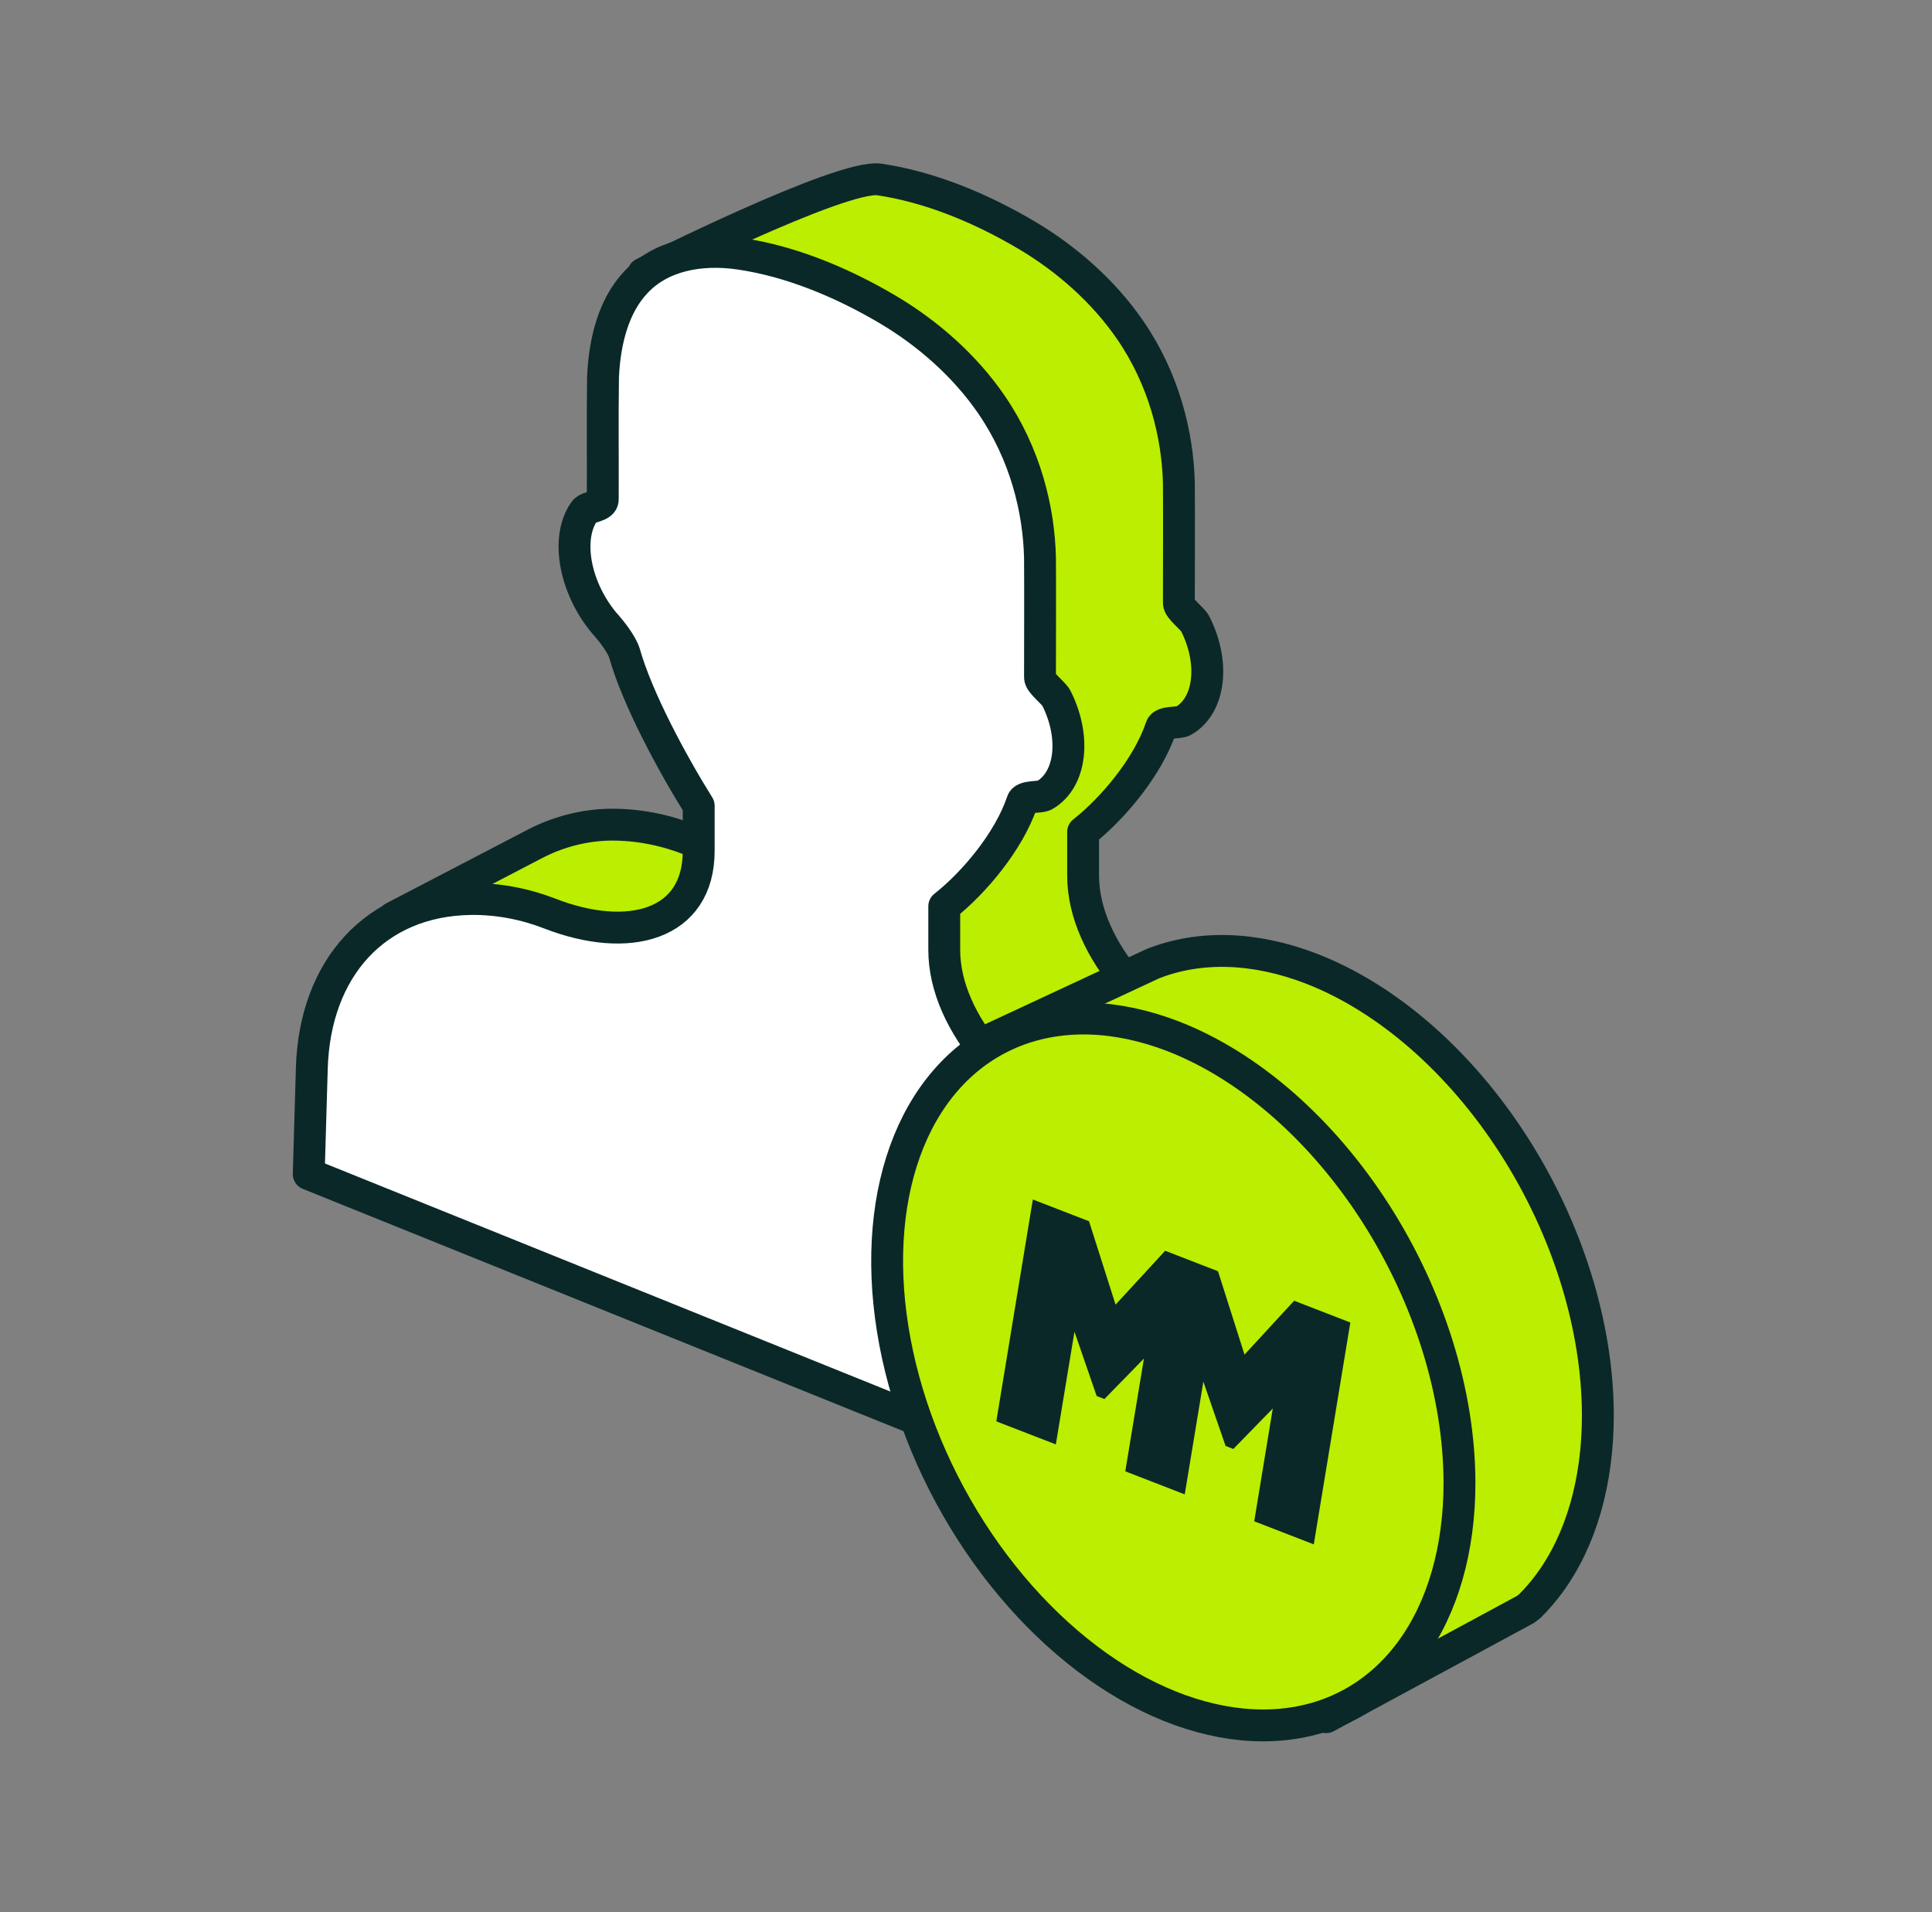
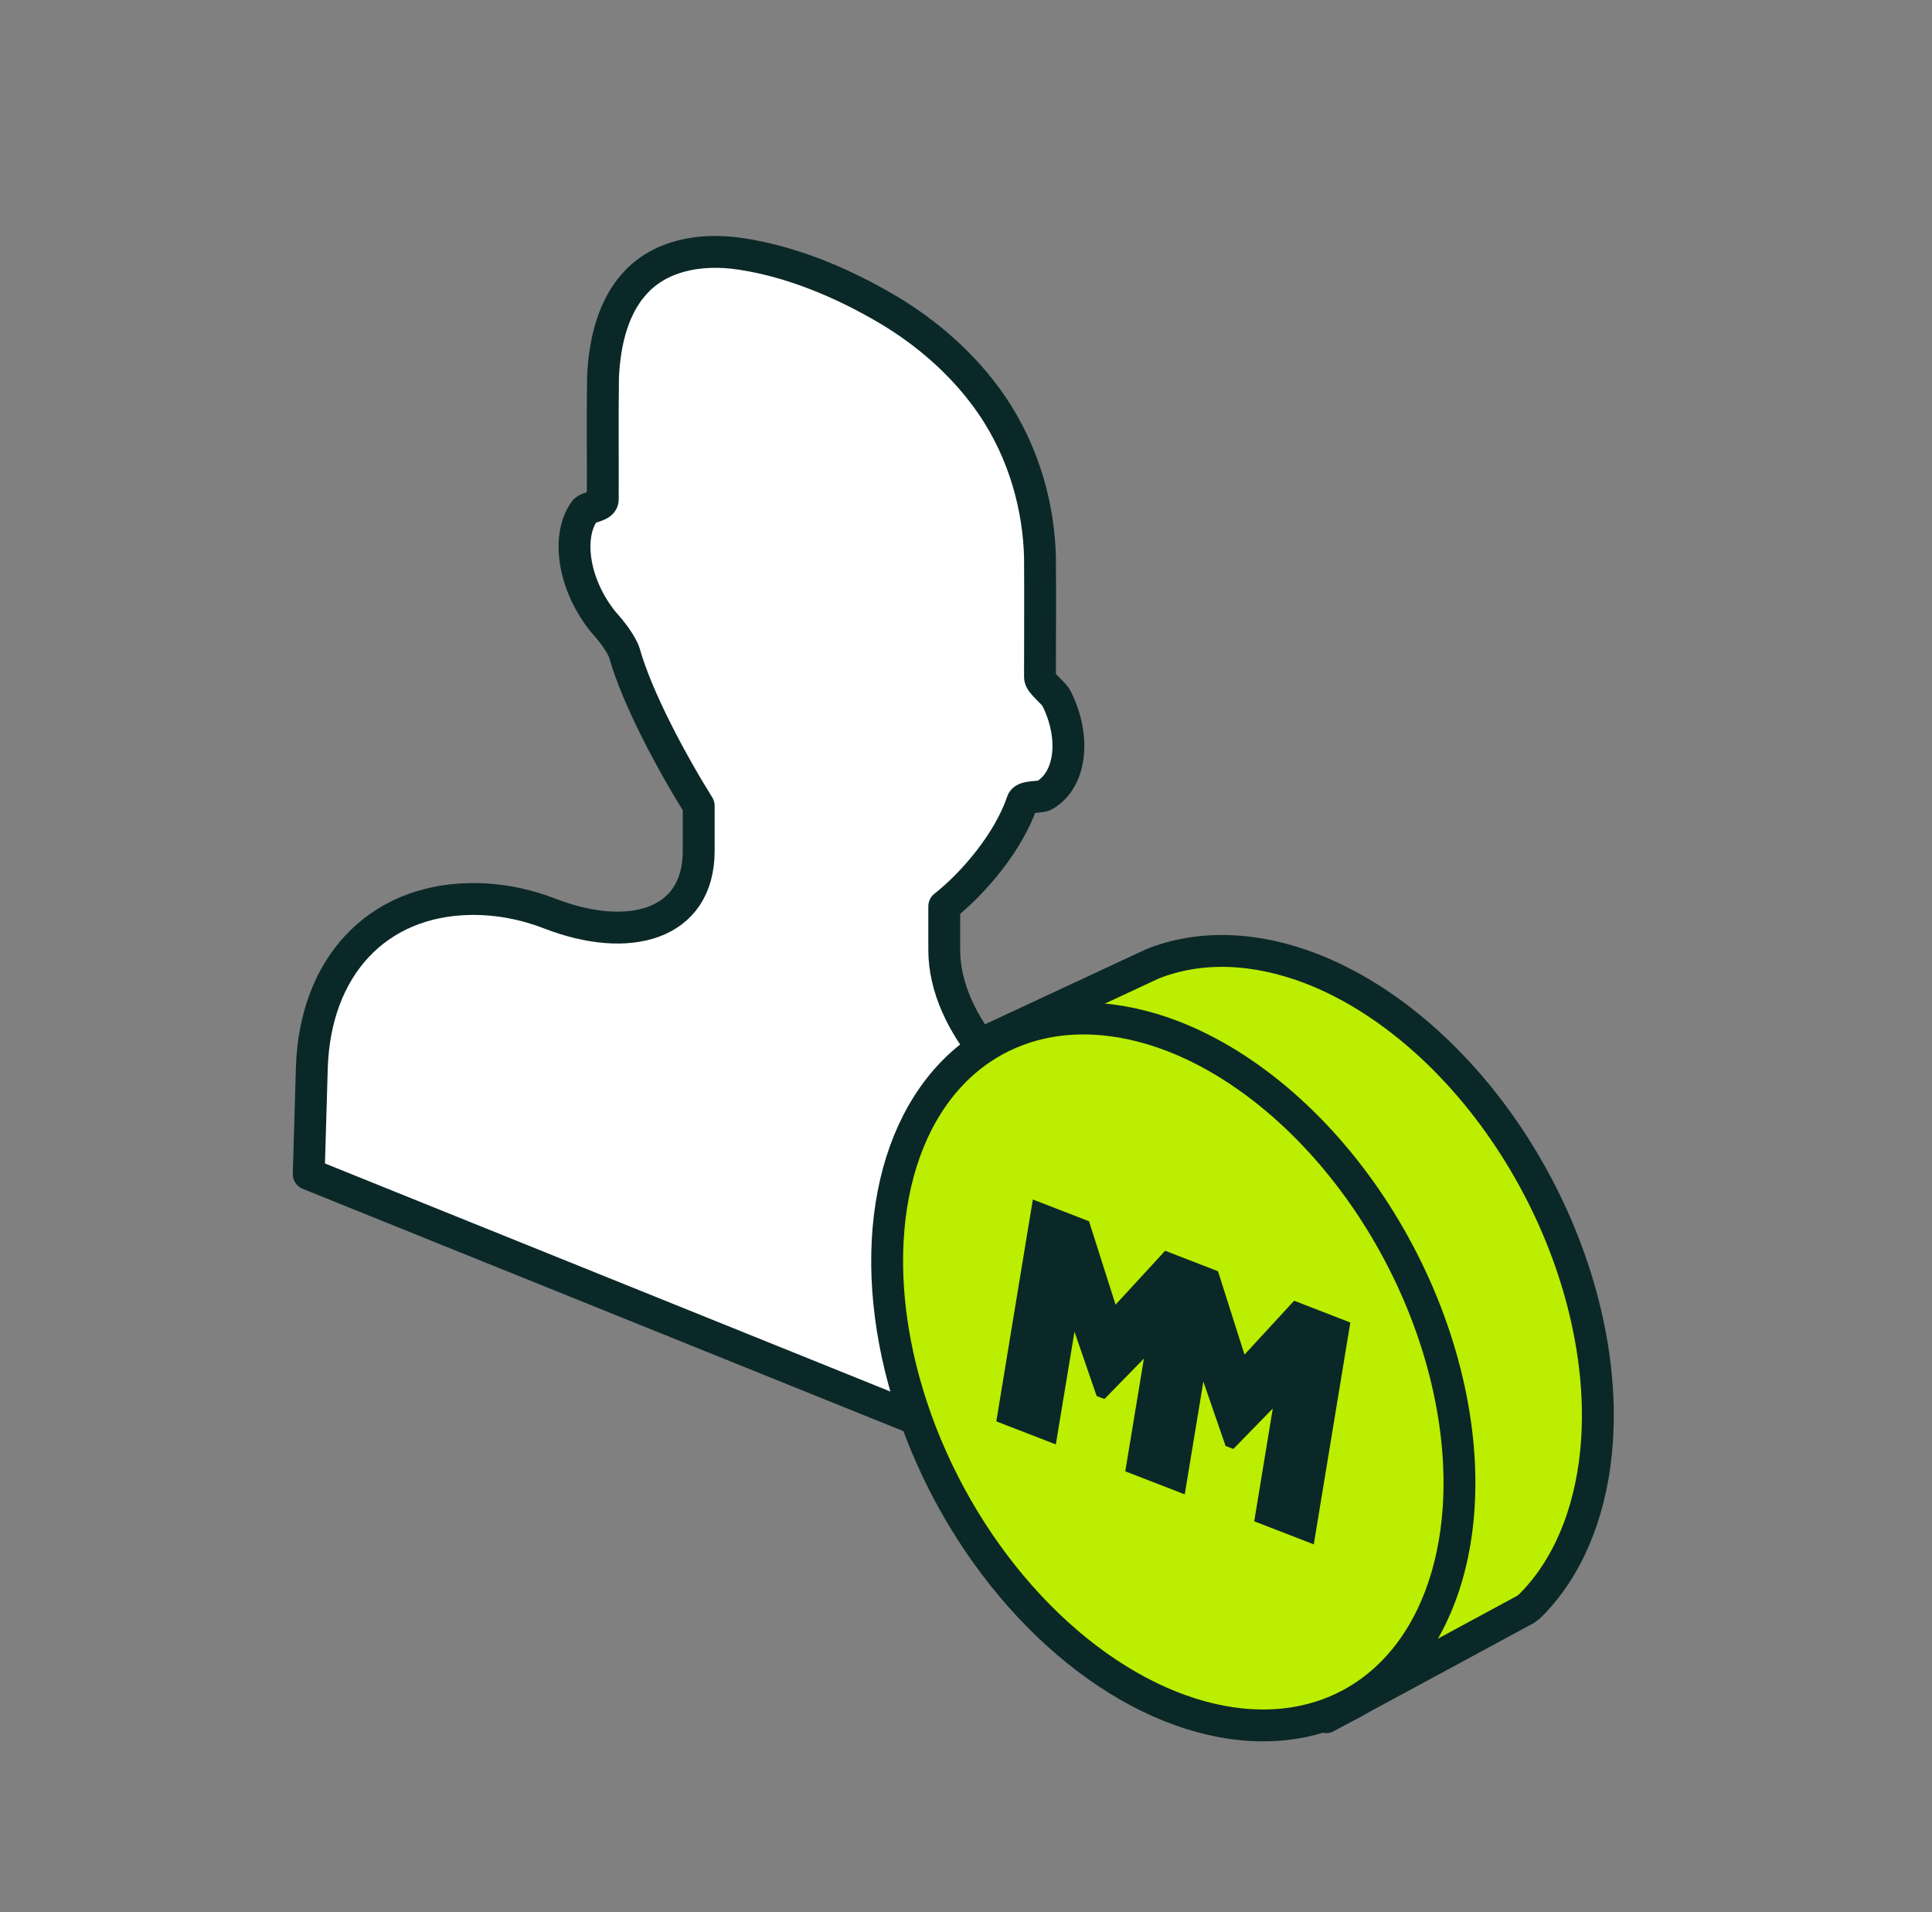
<svg xmlns="http://www.w3.org/2000/svg" width="97" height="96" viewBox="0 0 97 96" fill="none">
  <rect x="0" y="0" width="97" height="96" fill="#808080" stroke="none" />
-   <path d="M73.802 70.546C73.667 65.826 71.088 60.511 66.981 56.637C65.118 54.88 63.334 53.745 61.845 53.13C58.026 51.555 54.38 47.719 54.38 43.956V41.768C55.885 40.582 57.618 38.511 58.289 36.541C58.362 36.193 59.196 36.34 59.437 36.179C60.744 35.403 60.998 33.304 60.022 31.341C59.889 31.051 59.175 30.556 59.188 30.269C59.188 28.269 59.201 26.271 59.188 24.27C59.132 21.835 58.444 19.051 56.754 16.585C55.391 14.595 53.516 12.979 51.581 11.828C49.138 10.378 46.584 9.373 44.163 9.012C42.25 8.723 32.296 13.734 32.296 13.734L33.634 27.257L36.305 25.912C36.544 26.466 36.869 27.01 37.274 27.506C37.648 27.915 38.19 28.607 38.328 29.071C38.973 31.344 40.698 34.551 42.052 36.723V38.984C42.052 42.747 38.5 43.658 34.583 42.134C33.382 41.668 32.017 41.38 30.585 41.403C30.537 41.404 30.486 41.405 30.432 41.407C29.179 41.459 27.953 41.796 26.84 42.375L19.759 46.062L21.098 59.584L26.532 56.849L63.098 71.598L66.535 78.689L66.985 79.711L73.958 75.978L73.802 70.546Z" fill="#BBEE00" stroke="#0B2828" stroke-width="1.6" stroke-linecap="round" stroke-linejoin="round" />
  <path d="M66.83 74.279C66.695 69.559 64.115 64.244 60.008 60.37C58.145 58.613 56.361 57.478 54.873 56.862C51.054 55.288 47.408 51.452 47.408 47.689V45.5C48.912 44.314 50.646 42.244 51.316 40.274C51.389 39.925 52.223 40.072 52.464 39.912C53.772 39.136 54.025 37.037 53.049 35.073C52.916 34.783 52.202 34.288 52.215 34.001C52.215 32.002 52.228 30.003 52.215 28.003C52.159 25.567 51.471 22.783 49.781 20.317C48.418 18.327 46.543 16.711 44.608 15.56C42.166 14.111 39.612 13.106 37.191 12.745C35.096 12.428 33.127 12.86 31.906 14.19C30.831 15.34 30.358 17.067 30.276 18.93C30.246 20.952 30.272 23 30.263 25.035C30.31 25.459 29.494 25.409 29.334 25.68C28.415 26.982 28.819 29.423 30.302 31.239C30.676 31.648 31.218 32.339 31.356 32.804C32.001 35.076 33.725 38.283 35.08 40.455V42.717C35.08 46.479 31.528 47.391 27.61 45.867C26.41 45.401 25.045 45.113 23.613 45.135C18.888 45.21 15.802 48.579 15.655 53.641L15.5 58.945L66.985 79.711L66.83 74.279Z" fill="white" stroke="#0B2828" stroke-width="1.6" stroke-linecap="round" stroke-linejoin="round" />
-   <path d="M76.01 57.511C73.316 53.308 69.663 50.117 65.854 48.636C63.012 47.536 60.234 47.448 57.872 48.385L49.596 52.241L53.843 51.591C53.351 52.28 52.928 53.05 52.581 53.897C51.494 56.554 51.21 59.832 51.765 63.315C52.32 66.798 53.688 70.33 55.698 73.465C57.707 76.6 60.267 79.196 63.054 80.926C63.856 81.424 64.667 81.84 65.477 82.179L59.137 84.842L66.581 86.211L76.588 80.802L76.795 80.646C77.155 80.29 77.492 79.9 77.803 79.475C79.381 77.316 80.224 74.385 80.224 71.053C80.219 66.584 78.704 61.714 76.01 57.511Z" fill="#BBEE00" stroke="#0B2828" stroke-width="1.6" stroke-linecap="round" stroke-linejoin="round" />
-   <path d="M70.356 67.751C69.418 64.732 67.829 61.847 65.791 59.462C63.752 57.076 61.356 55.296 58.905 54.347C55.62 53.075 52.469 53.386 50.146 55.211C47.823 57.036 46.518 60.225 46.518 64.078C46.518 66.953 47.245 70.044 48.607 72.961C49.969 75.878 51.904 78.491 54.168 80.468C56.433 82.445 58.924 83.697 61.328 84.068C63.732 84.438 65.94 83.909 67.672 82.548C69.405 81.187 70.585 79.054 71.063 76.421C71.54 73.786 71.295 70.769 70.356 67.751ZM65.363 76.8L62.626 75.74L63.48 70.557L61.667 72.417L61.31 72.278L60.289 69.322L59.433 74.502L56.701 73.444L57.557 68.263L55.743 70.121L55.386 69.983L54.366 67.027L53.51 72.207L50.775 71.148L52.453 60.953L55.035 61.953L56.254 65.785L58.334 63.526L58.531 63.308L60.961 64.249L61.07 64.59L62.18 68.081L64.46 65.605L67.042 66.606L65.363 76.8Z" fill="#BBEE00" />
+   <path d="M76.01 57.511C73.316 53.308 69.663 50.117 65.854 48.636C63.012 47.536 60.234 47.448 57.872 48.385L49.596 52.241L53.843 51.591C53.351 52.28 52.928 53.05 52.581 53.897C51.494 56.554 51.21 59.832 51.765 63.315C52.32 66.798 53.688 70.33 55.698 73.465C63.856 81.424 64.667 81.84 65.477 82.179L59.137 84.842L66.581 86.211L76.588 80.802L76.795 80.646C77.155 80.29 77.492 79.9 77.803 79.475C79.381 77.316 80.224 74.385 80.224 71.053C80.219 66.584 78.704 61.714 76.01 57.511Z" fill="#BBEE00" stroke="#0B2828" stroke-width="1.6" stroke-linecap="round" stroke-linejoin="round" />
  <path d="M69.062 60.904C66.368 56.702 62.715 53.51 58.906 52.029C56.064 50.929 53.286 50.841 50.924 51.778C48.561 52.714 46.72 54.632 45.633 57.29C44.546 59.947 44.262 63.225 44.817 66.708C45.371 70.191 46.74 73.723 48.749 76.858C50.759 79.993 53.319 82.589 56.106 84.319C58.893 86.048 61.782 86.834 64.407 86.576C67.032 86.318 69.276 85.028 70.855 82.868C72.433 80.709 73.276 77.778 73.276 74.446C73.271 69.977 71.756 65.107 69.062 60.904Z" fill="#BBEE00" stroke="#0B2828" stroke-width="1.6" stroke-linecap="round" stroke-linejoin="round" />
  <path d="M62.483 68.008L61.27 64.193L61.152 63.822L58.497 62.793L58.281 63.032L56.009 65.499L54.677 61.313L51.856 60.22L50.022 71.359L53.01 72.516L53.946 66.857L55.06 70.086L55.45 70.237L57.433 68.206L56.497 73.867L59.482 75.024L60.417 69.364L61.533 72.594L61.923 72.745L63.903 70.713L62.971 76.376L65.961 77.534L67.796 66.396L64.975 65.303L62.483 68.008Z" fill="#0B2828" />
</svg>